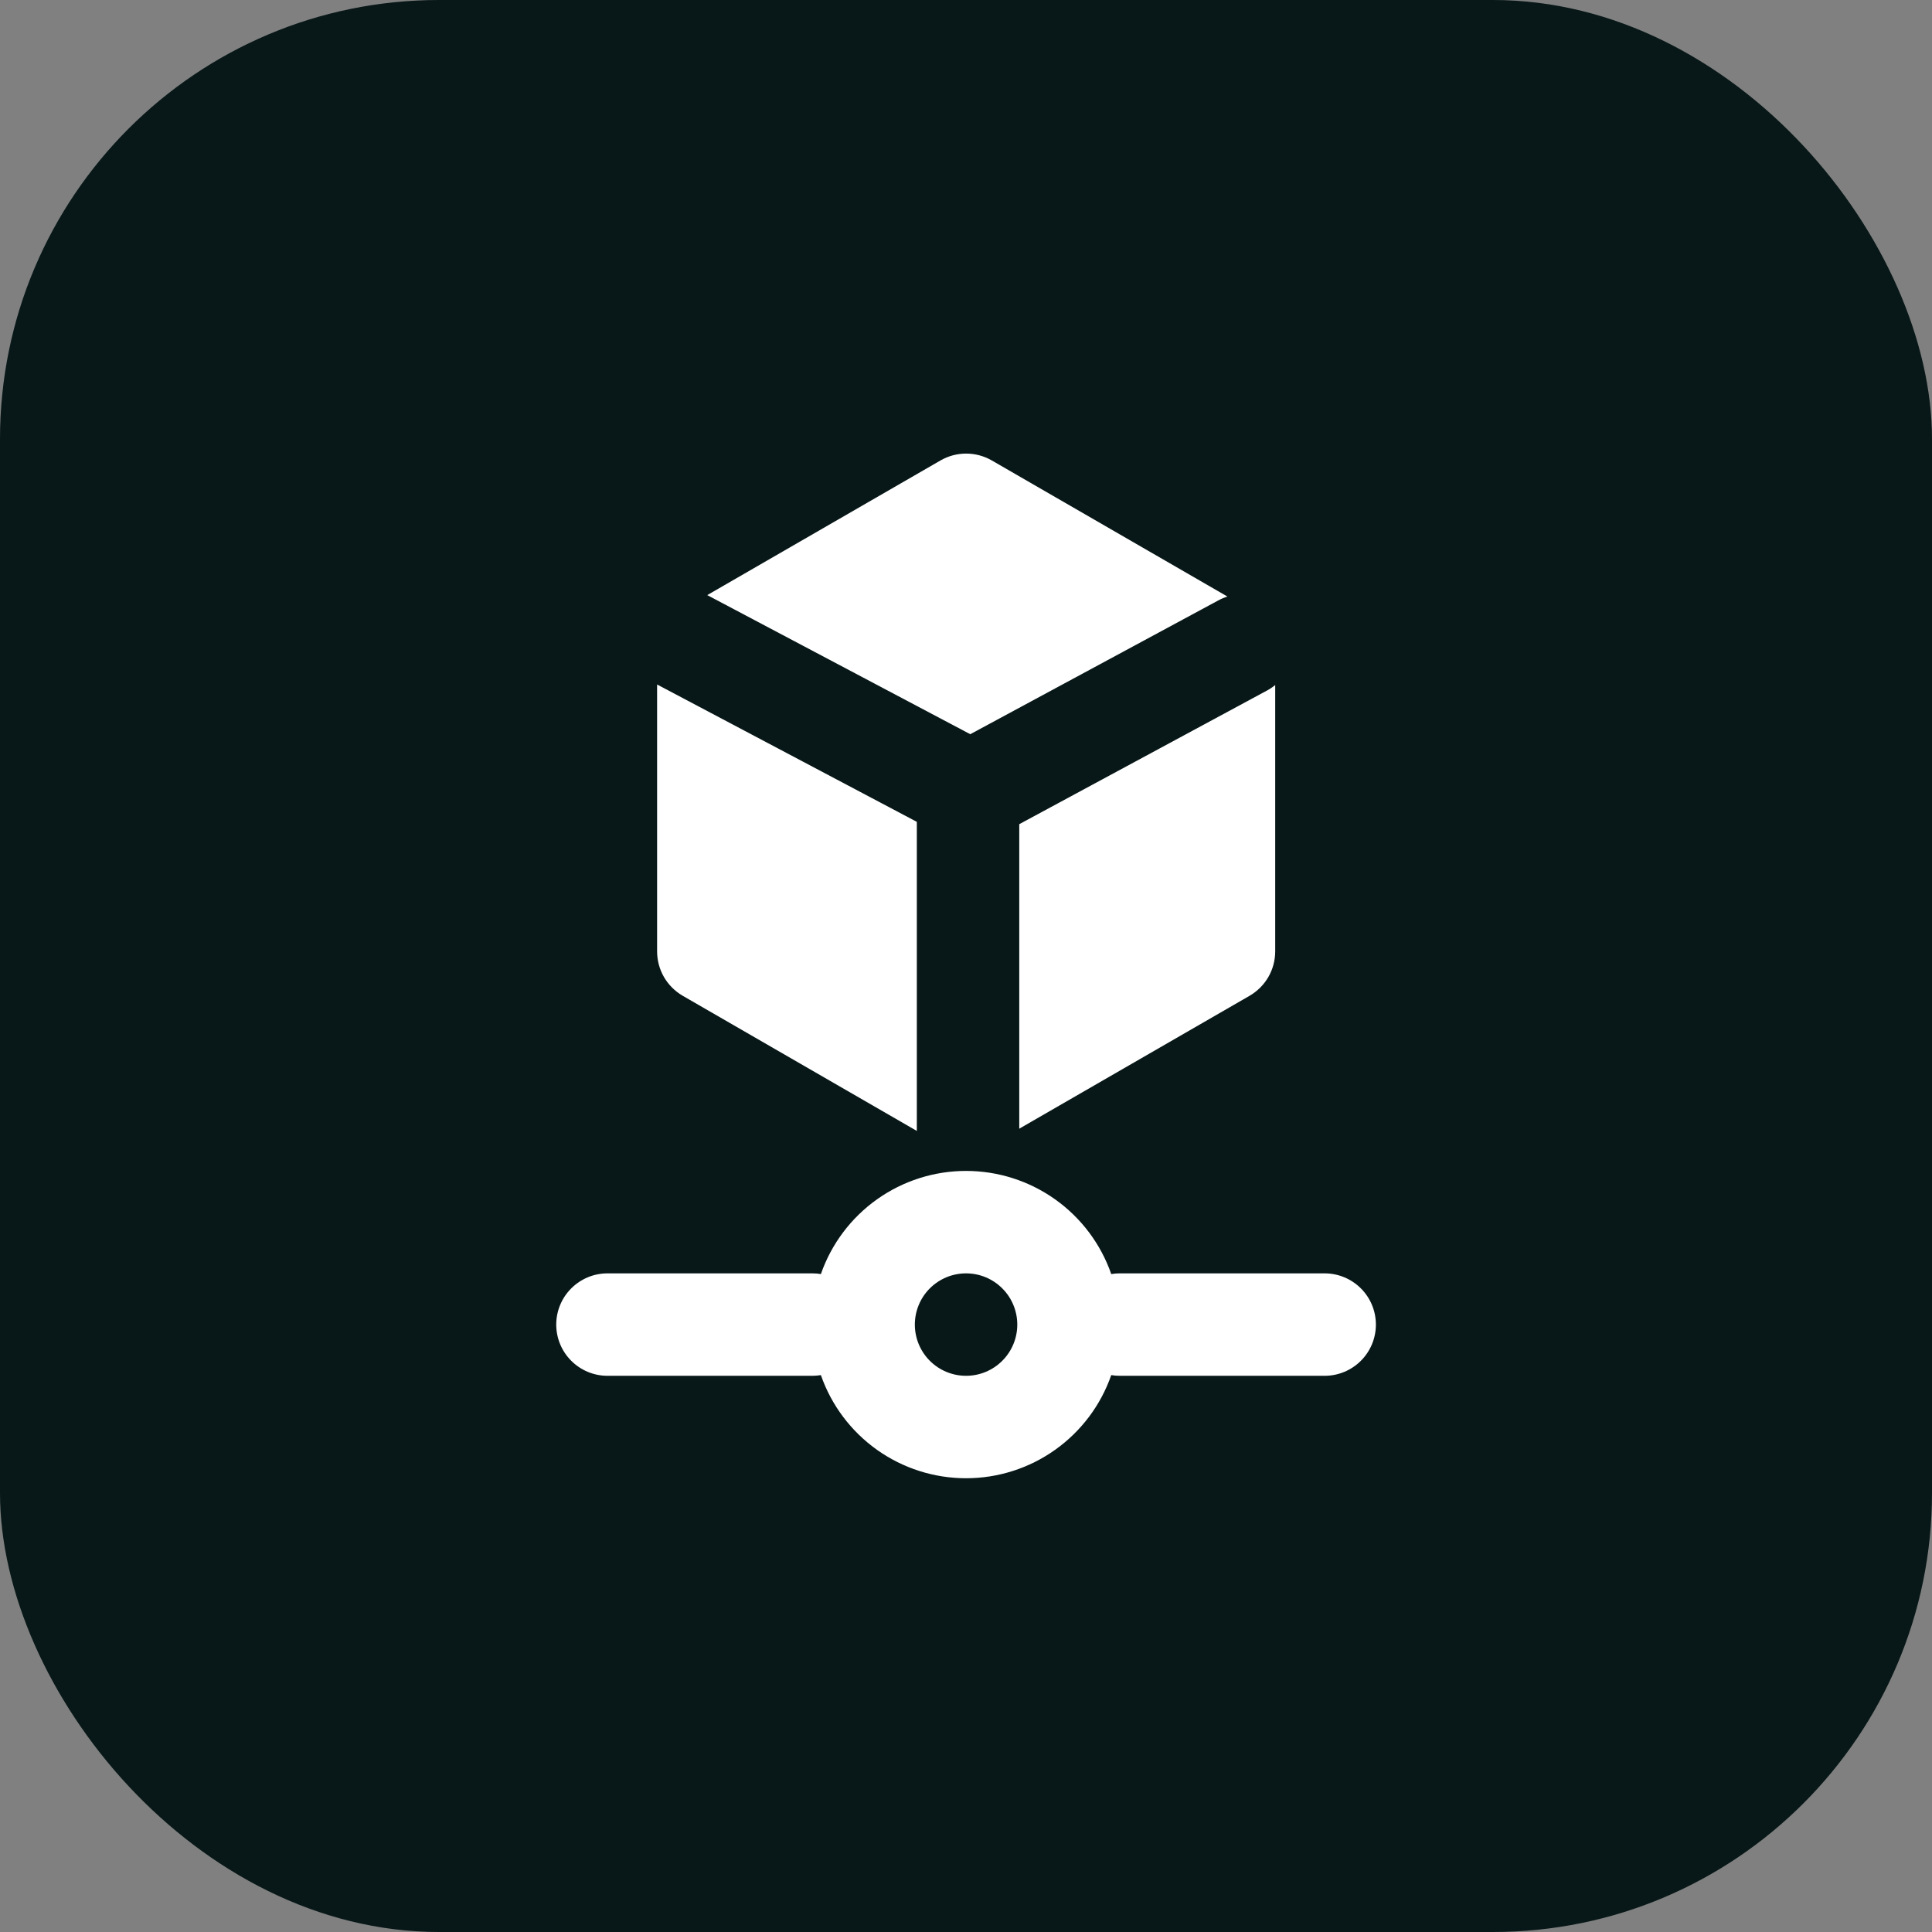
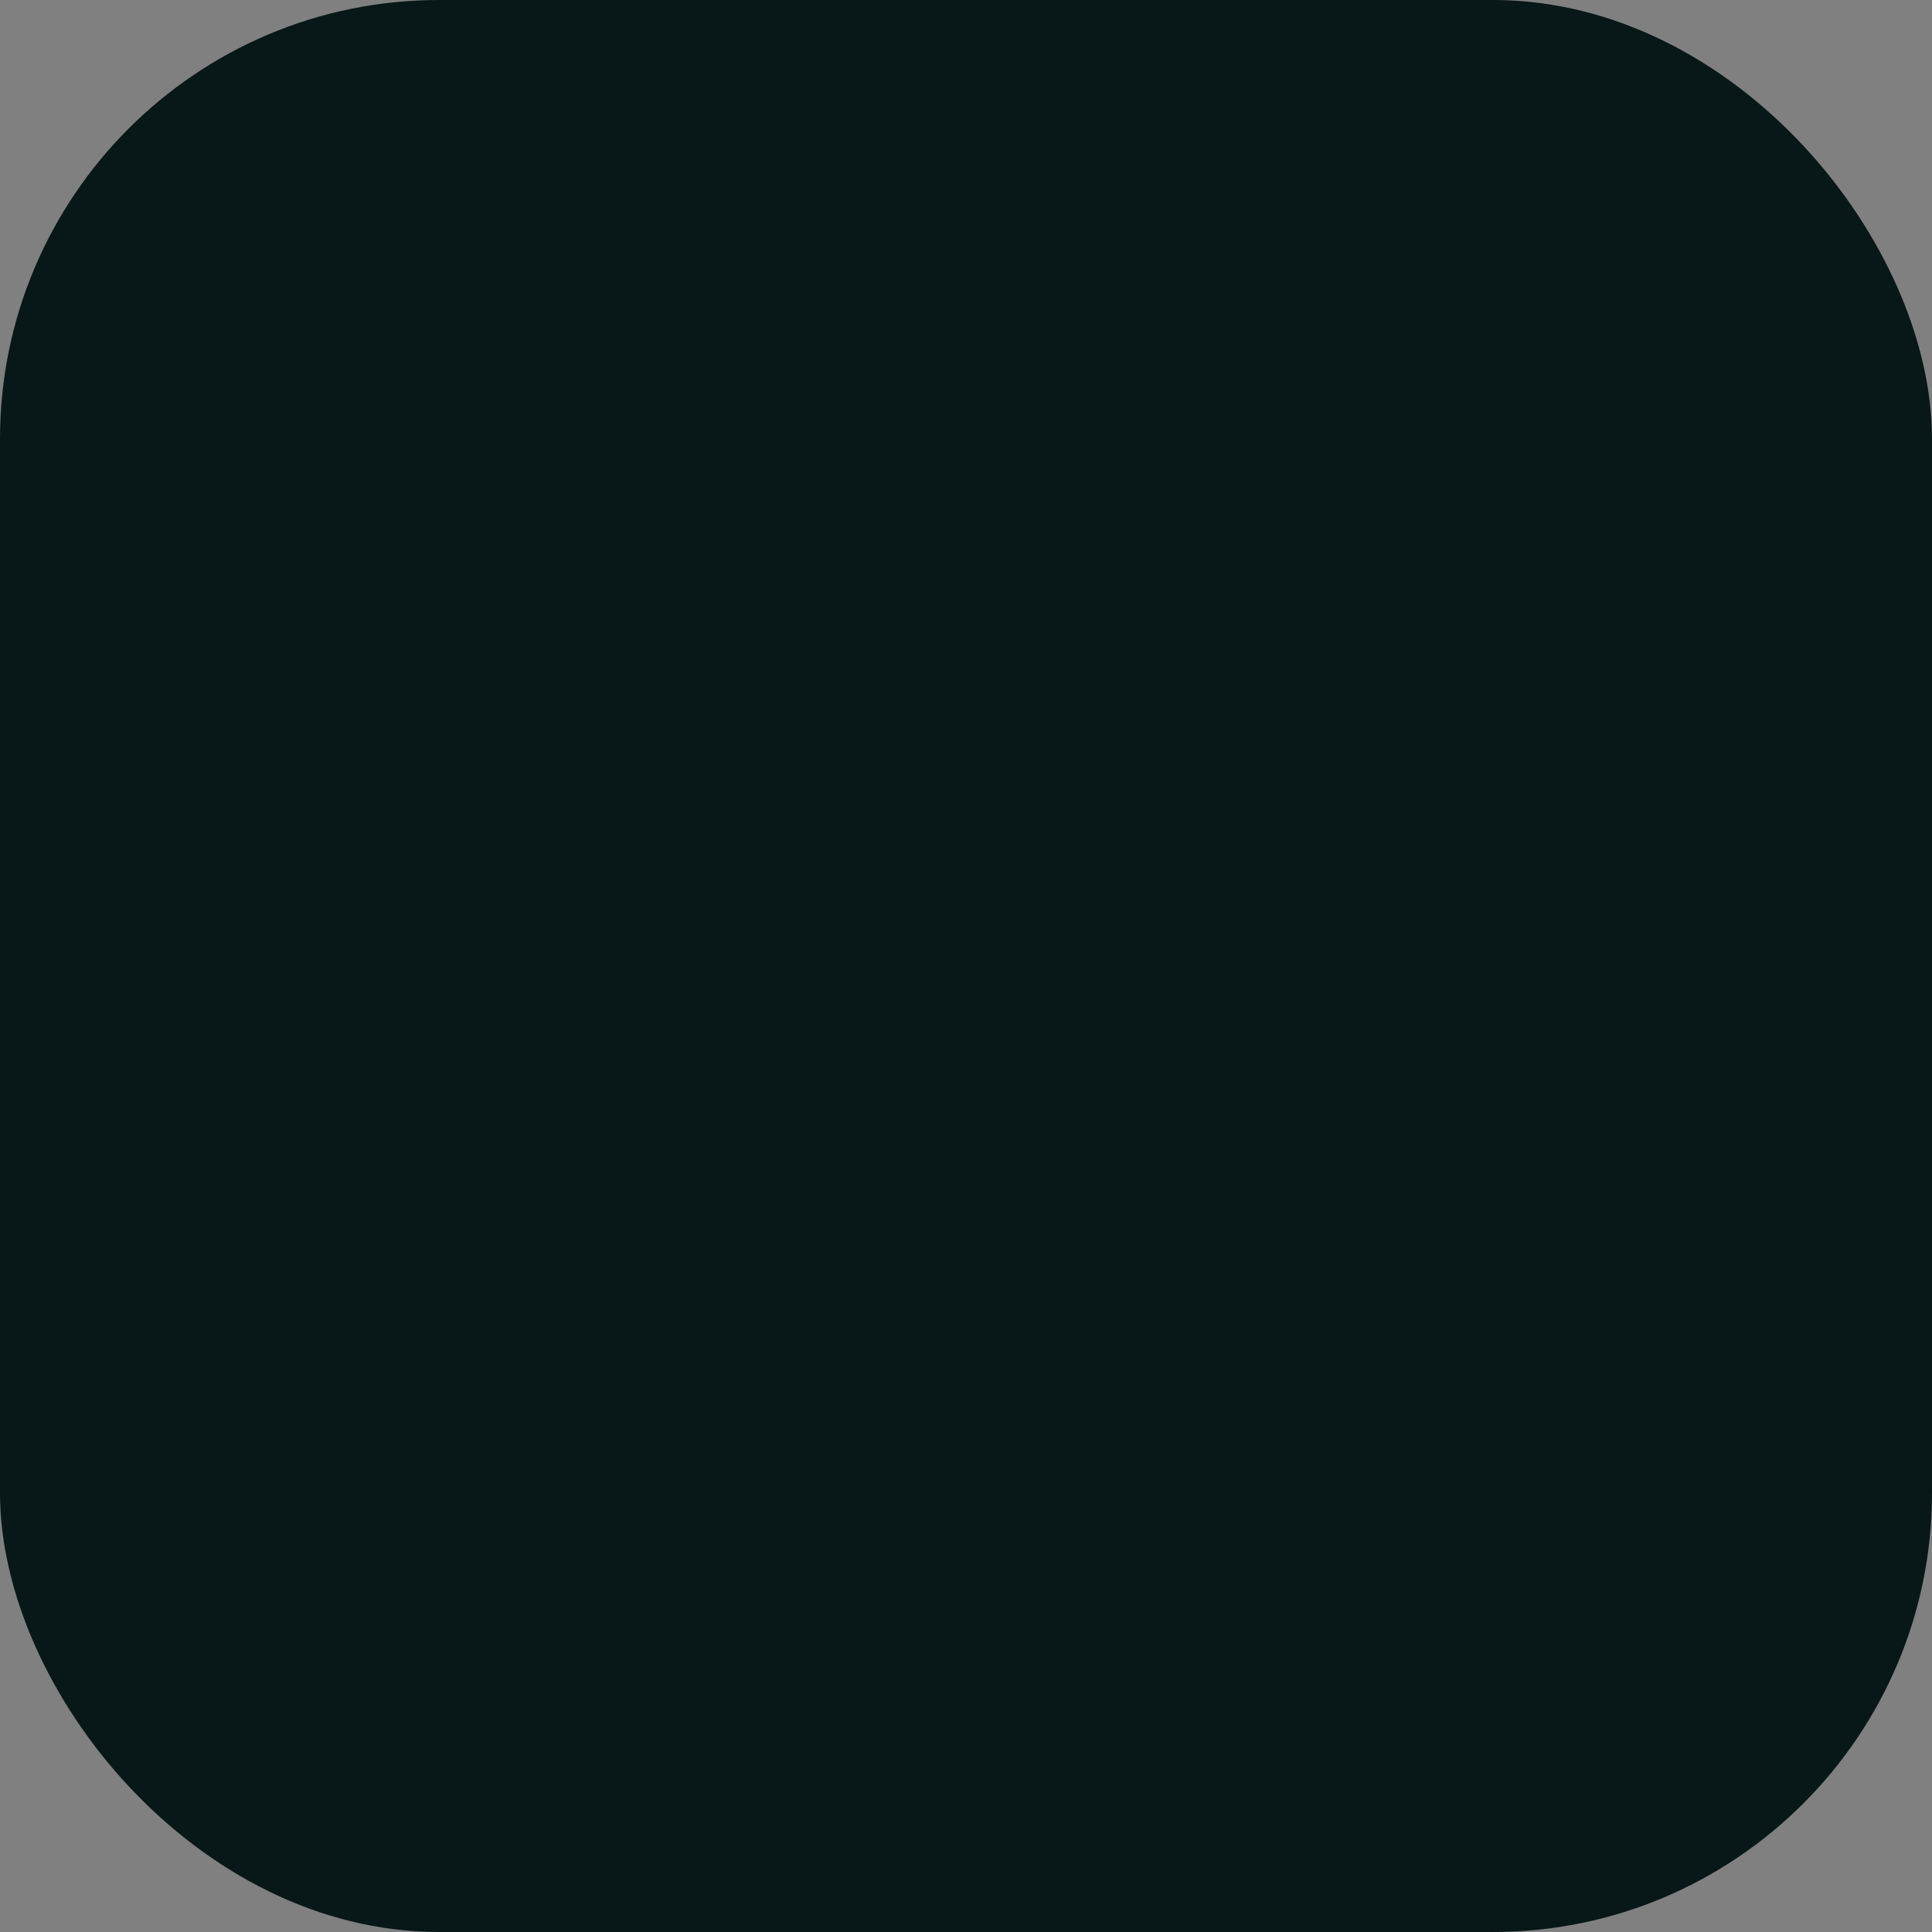
<svg xmlns="http://www.w3.org/2000/svg" width="44" height="44" viewBox="0 0 44 44" fill="none">
  <rect x="0" y="0" width="44" height="44" fill="#808080" stroke="none" />
  <rect width="44" height="44" rx="10" fill="#081717" />
-   <path fill-rule="evenodd" clip-rule="evenodd" d="M18.695 31.317C18.631 31.328 18.566 31.333 18.501 31.333H13.835C13.525 31.333 13.229 31.21 13.01 30.991C12.791 30.773 12.668 30.476 12.668 30.167C12.668 29.857 12.791 29.56 13.01 29.342C13.229 29.123 13.525 29 13.835 29H18.501C18.567 29 18.632 29.005 18.695 29.016C18.934 28.33 19.381 27.735 19.973 27.314C20.566 26.893 21.274 26.667 22.001 26.667C22.728 26.667 23.437 26.893 24.029 27.314C24.622 27.735 25.069 28.33 25.308 29.016C25.372 29.005 25.436 29 25.501 29H30.168C30.477 29 30.774 29.123 30.993 29.342C31.212 29.56 31.335 29.857 31.335 30.167C31.335 30.476 31.212 30.773 30.993 30.991C30.774 31.21 30.477 31.333 30.168 31.333H25.501C25.436 31.333 25.371 31.328 25.308 31.317C25.069 32.003 24.622 32.598 24.029 33.019C23.437 33.44 22.728 33.666 22.001 33.666C21.274 33.666 20.566 33.44 19.973 33.019C19.381 32.598 18.934 32.003 18.695 31.317ZM20.835 30.167C20.835 29.857 20.958 29.56 21.176 29.342C21.395 29.123 21.692 29 22.001 29C22.311 29 22.608 29.123 22.826 29.342C23.045 29.56 23.168 29.857 23.168 30.167C23.168 30.476 23.045 30.773 22.826 30.991C22.608 31.21 22.311 31.333 22.001 31.333C21.692 31.333 21.395 31.21 21.176 30.991C20.958 30.773 20.835 30.476 20.835 30.167Z" fill="white" />
-   <path d="M21.42 10.486C21.597 10.384 21.799 10.33 22.003 10.33C22.208 10.33 22.409 10.384 22.587 10.486L27.954 13.586C27.884 13.608 27.815 13.637 27.746 13.674L22.097 16.721L16.107 13.553L21.42 10.486ZM14.965 15.589V21.668C14.965 21.872 15.019 22.073 15.121 22.251C15.224 22.428 15.371 22.575 15.548 22.678L20.88 25.756V18.717L14.965 15.589ZM23.213 25.705L28.459 22.678C28.636 22.575 28.783 22.428 28.886 22.251C28.988 22.073 29.042 21.872 29.042 21.668V15.601C28.983 15.649 28.921 15.691 28.854 15.727L23.213 18.77V25.705Z" fill="white" />
</svg>